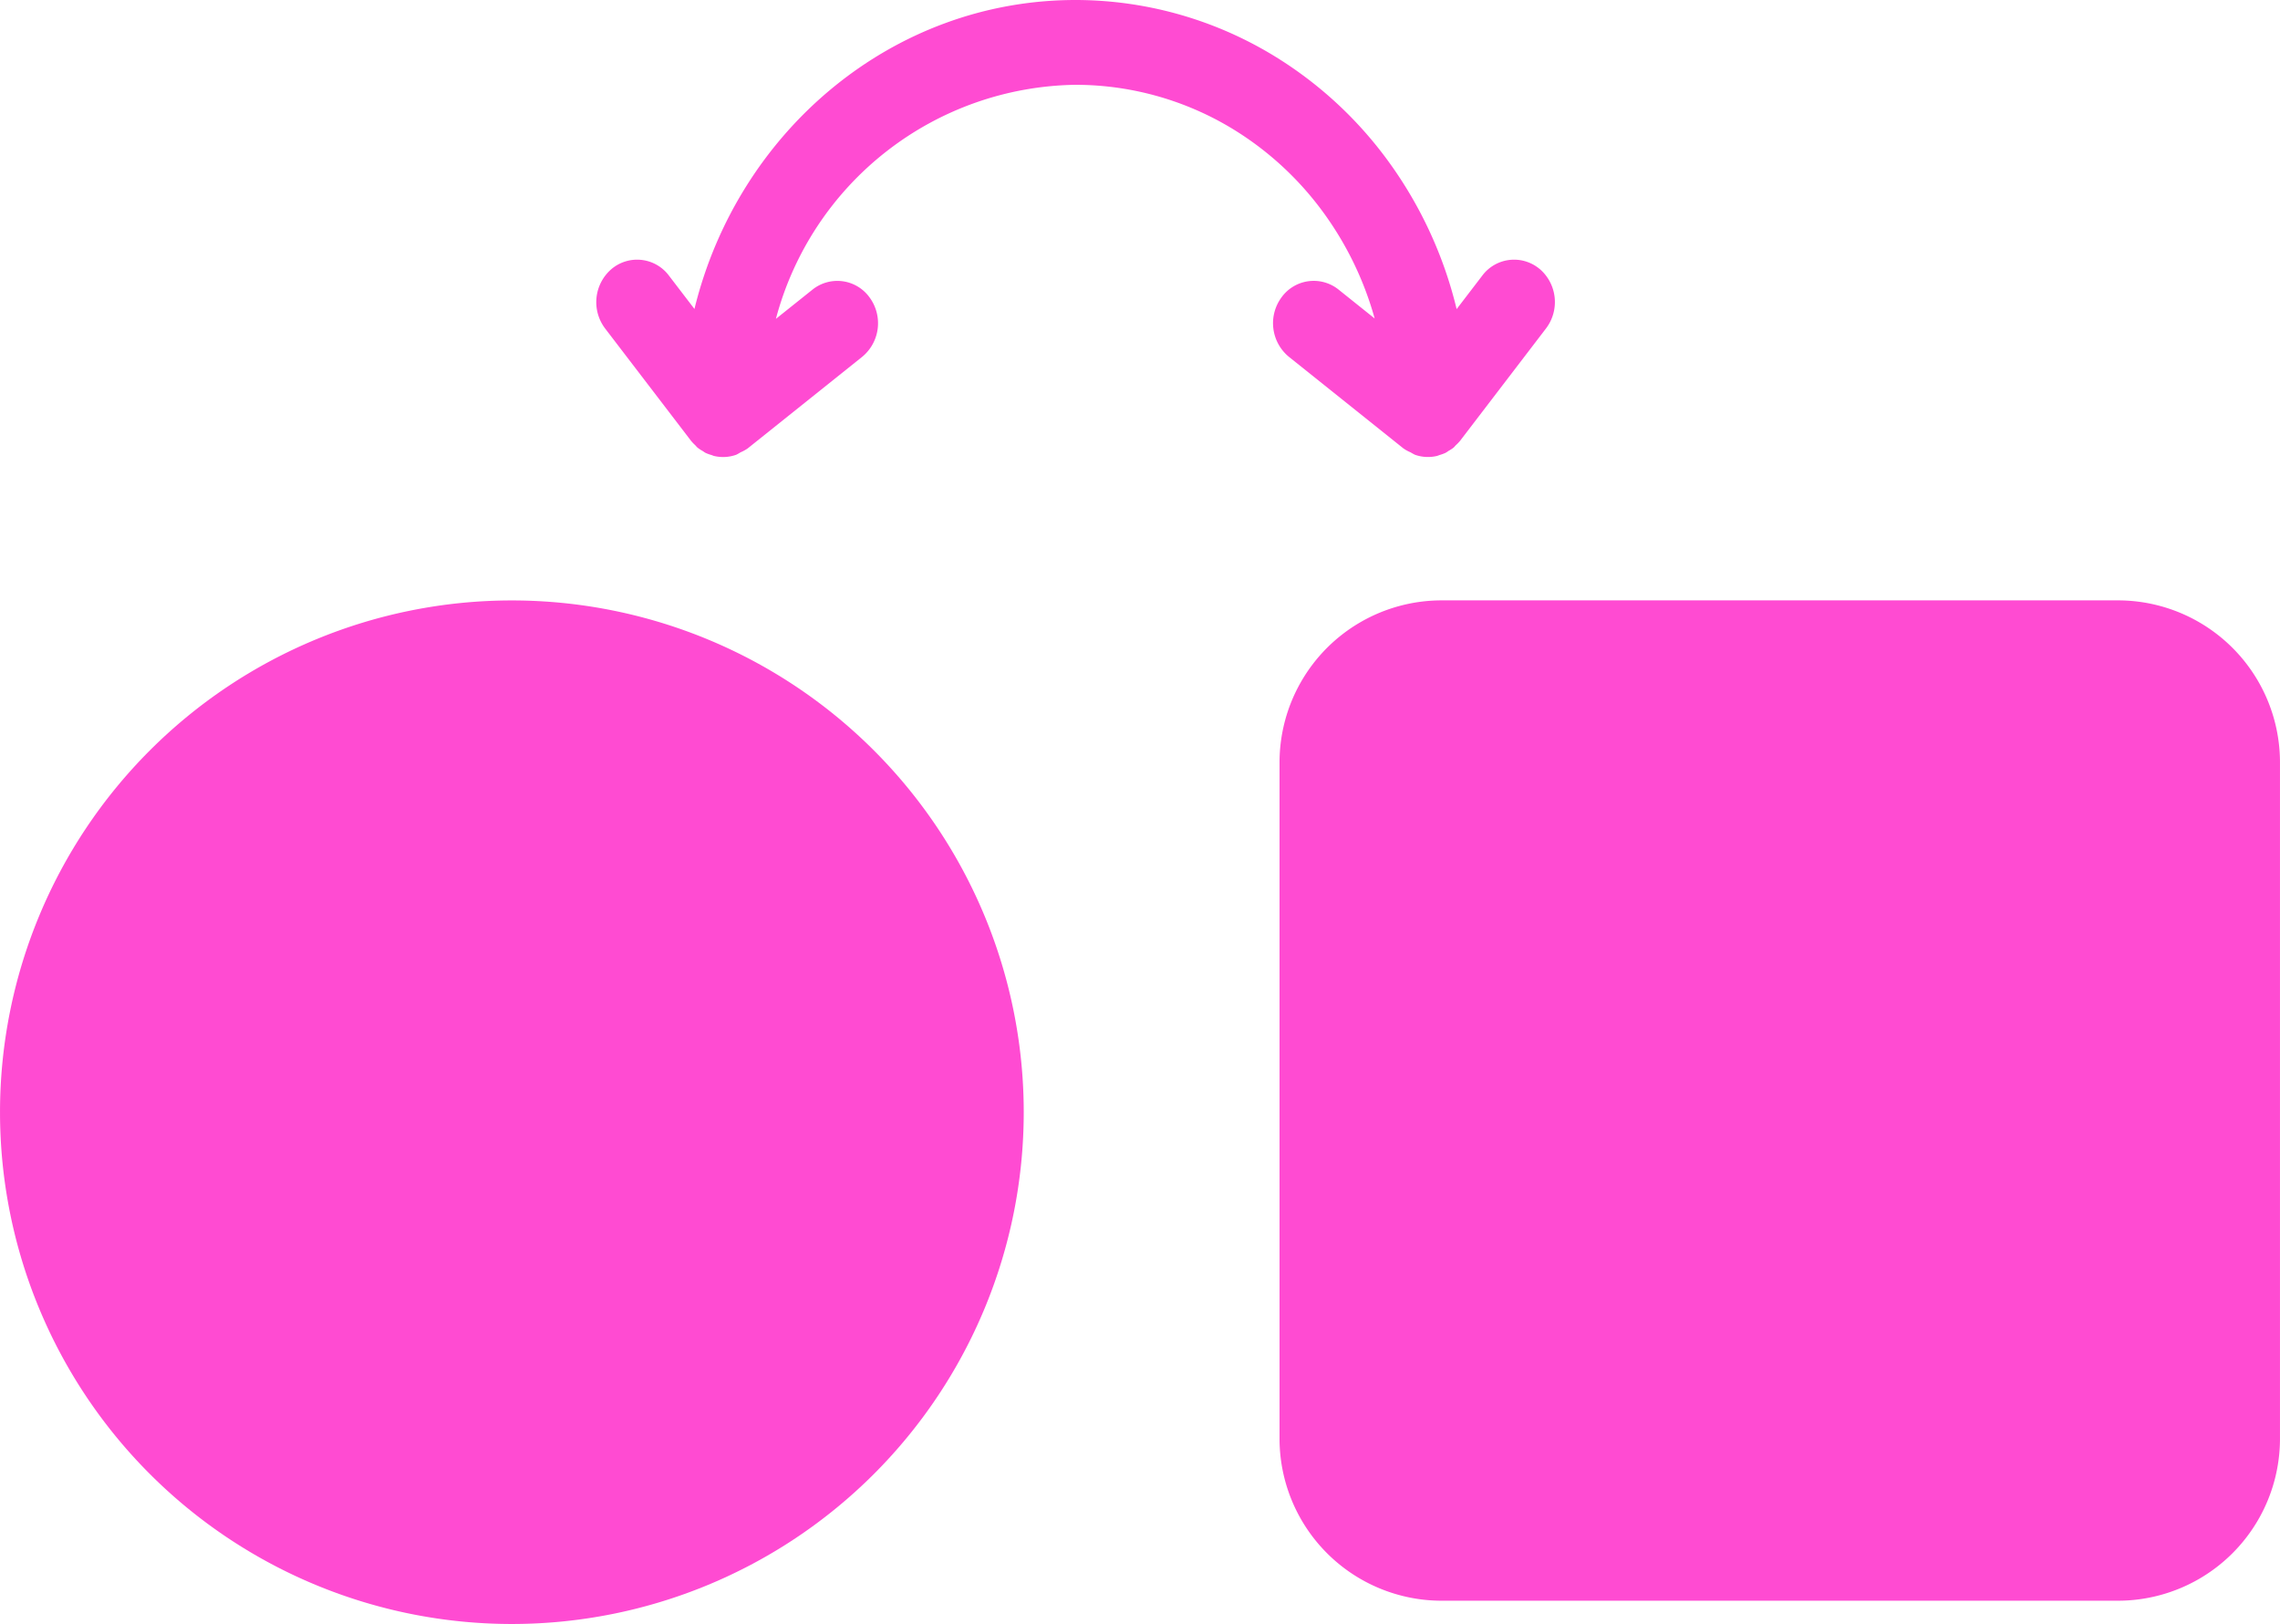
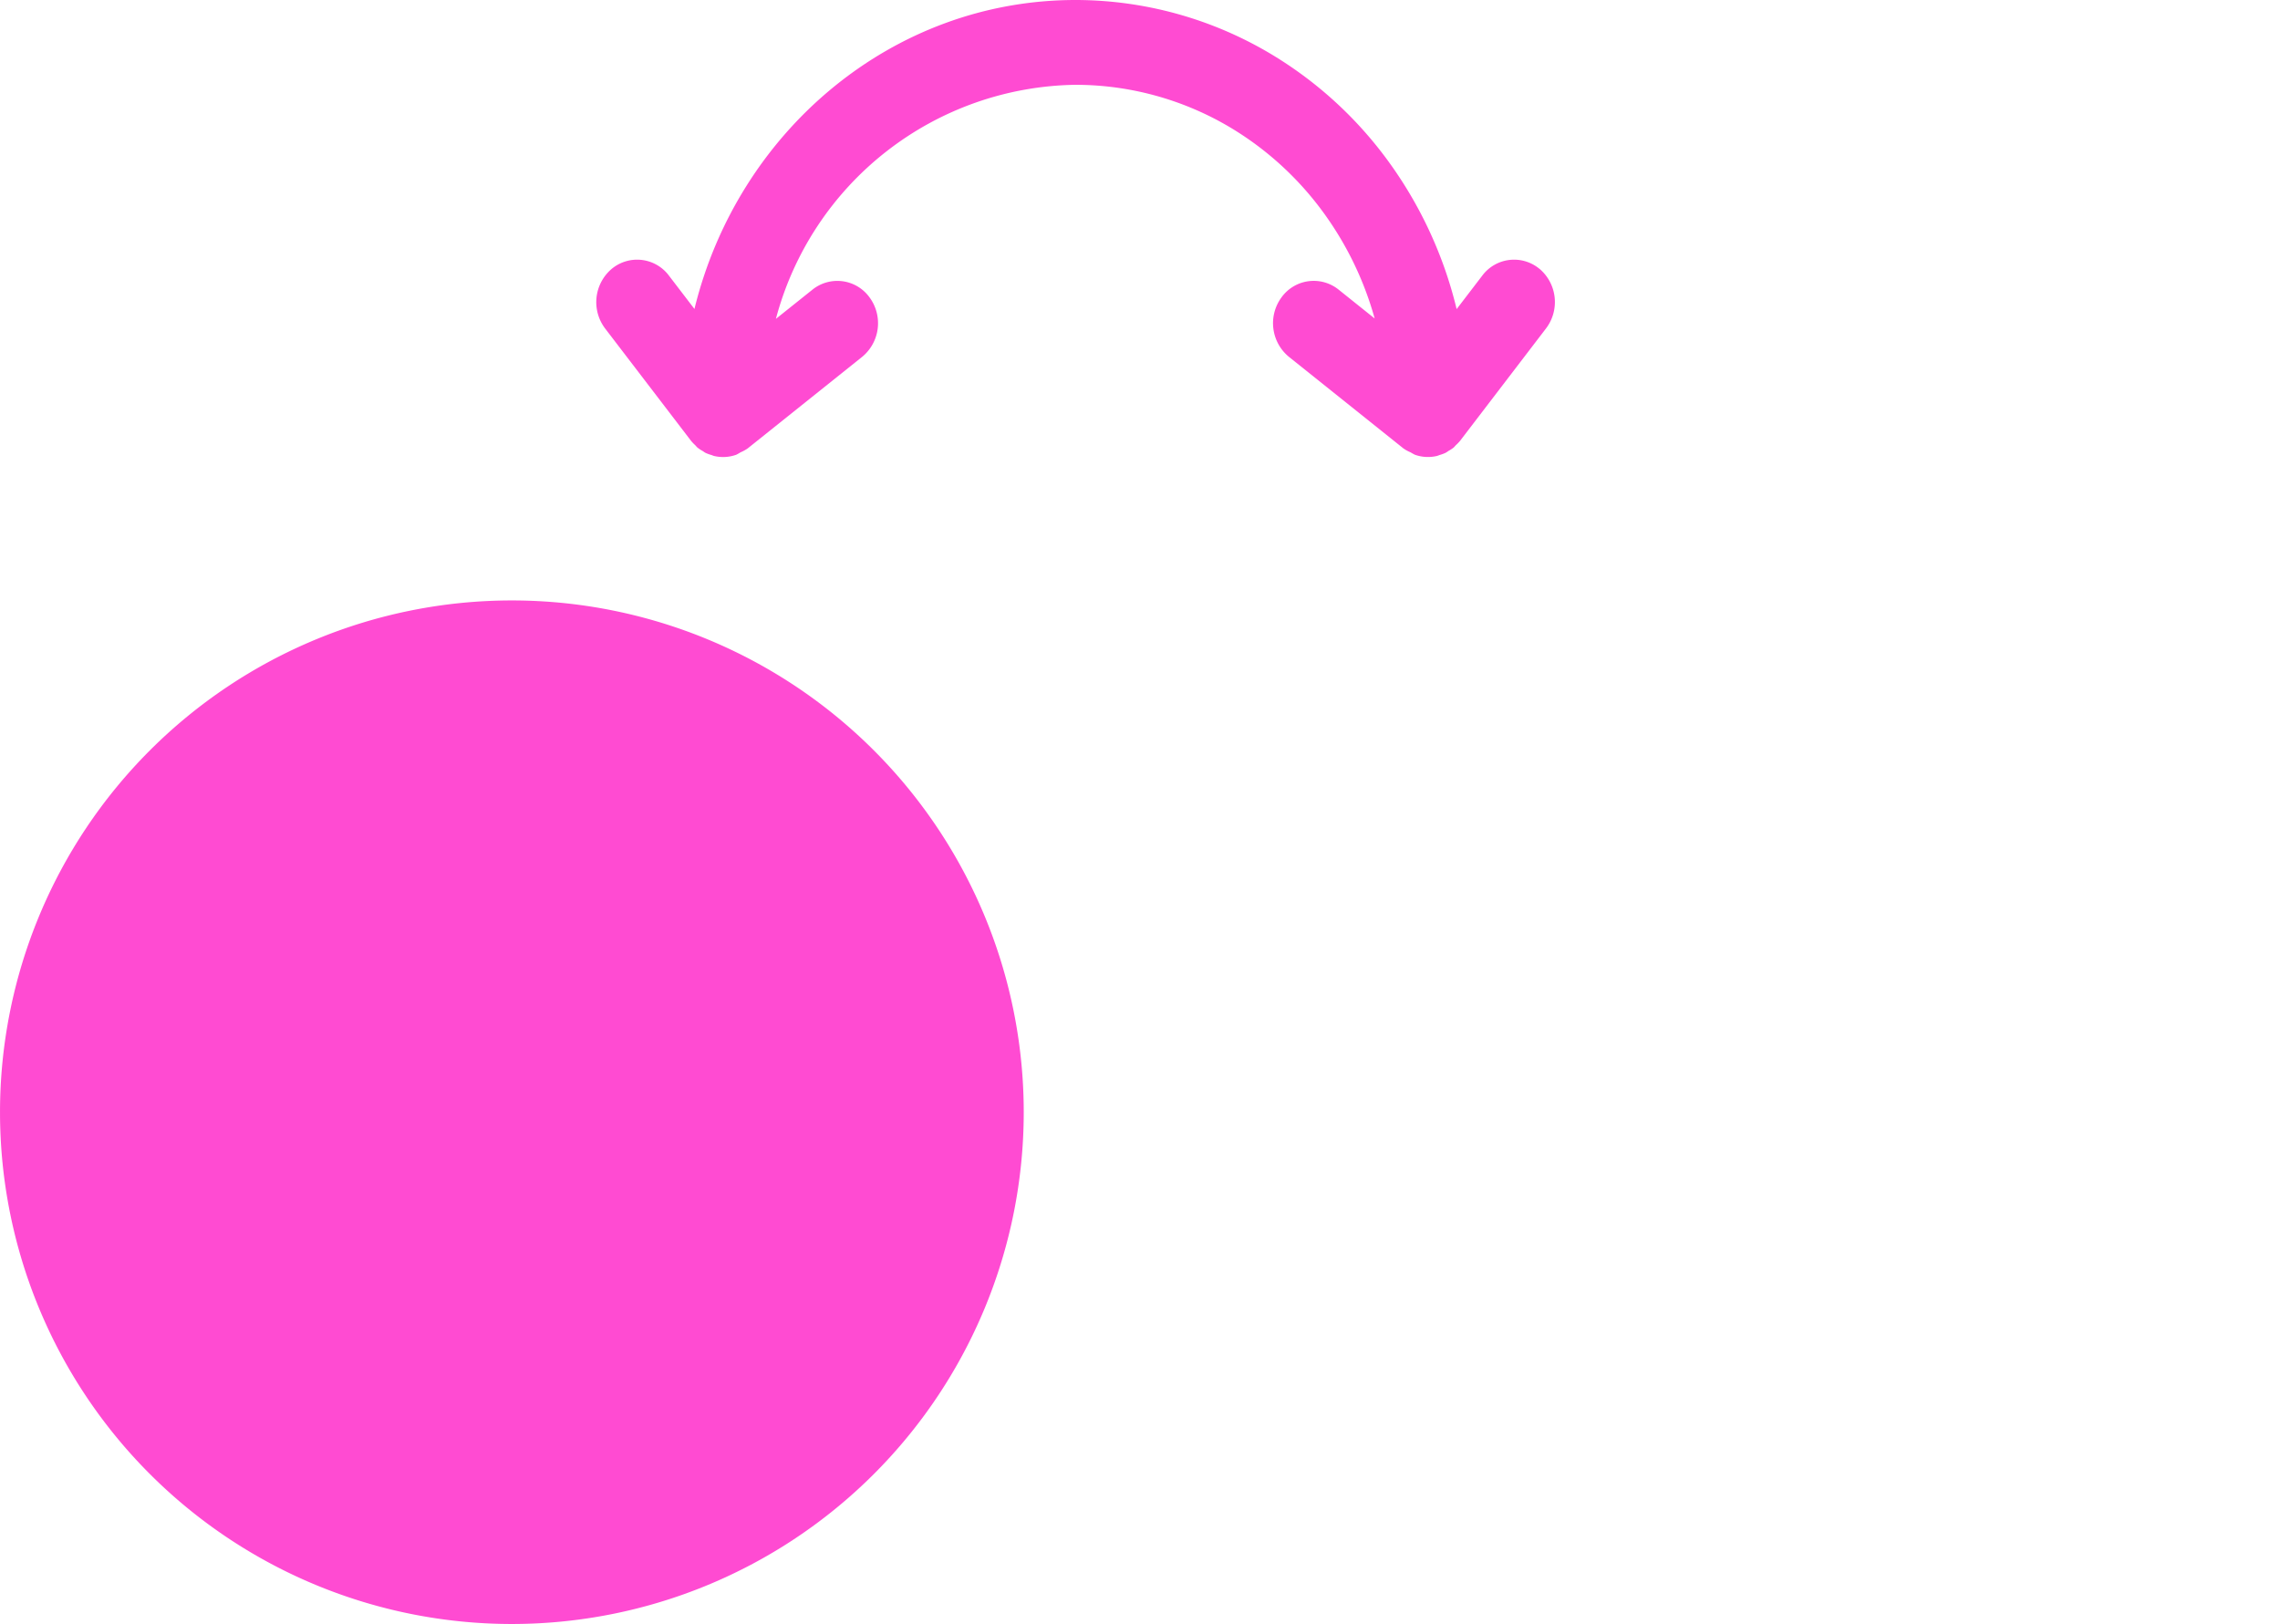
<svg xmlns="http://www.w3.org/2000/svg" id="Group_1078" data-name="Group 1078" width="138.651" height="98.773" viewBox="0 0 138.651 98.773">
  <defs>
    <clipPath id="clip-path">
      <rect id="Rectangle_531" data-name="Rectangle 531" width="138.651" height="98.774" fill="none" />
    </clipPath>
  </defs>
  <g id="Group_953" data-name="Group 953" transform="translate(0 0)" clip-path="url(#clip-path)">
    <path id="Path_624" data-name="Path 624" d="M31.127,20.644A31.127,31.127,0,1,0,62.255,51.771,31.127,31.127,0,0,0,31.127,20.644" transform="translate(0 15.876)" fill="#ff4bd2" />
    <path id="Path_625" data-name="Path 625" d="M77.857,16.354a2.415,2.415,0,0,0-3.483.412L72.817,18.8A25.356,25.356,0,0,0,68.5,9.588a24.174,24.174,0,0,0-6.365-5.926A23.219,23.219,0,0,0,49.645,0C38.48,0,29.1,8.01,26.467,18.792l-1.55-2.026a2.415,2.415,0,0,0-3.483-.412,2.654,2.654,0,0,0-.4,3.625l5.236,6.846a2.564,2.564,0,0,0,.235.244c.055.055.1.119.161.166a2.269,2.269,0,0,0,.294.193c.062.037.119.085.182.117a2.267,2.267,0,0,0,.347.127c.06.018.115.048.175.062a2.375,2.375,0,0,0,1.339-.073,2.462,2.462,0,0,0,.265-.149,2.4,2.4,0,0,0,.451-.249l.032-.027h0l0,0,6.91-5.528a2.649,2.649,0,0,0,.455-3.618,2.414,2.414,0,0,0-3.474-.472l-2.222,1.776A19.137,19.137,0,0,1,49.645,5.158a18.411,18.411,0,0,1,9.9,2.9,19.177,19.177,0,0,1,5.05,4.706,20.042,20.042,0,0,1,3.237,6.607l-2.192-1.755a2.414,2.414,0,0,0-3.474.472,2.649,2.649,0,0,0,.455,3.618l6.91,5.528,0,0h0l.032.027a2.279,2.279,0,0,0,.453.251,3,3,0,0,0,.264.147,2.375,2.375,0,0,0,1.339.073c.058-.014.113-.042.172-.06a2.524,2.524,0,0,0,.35-.129,1.649,1.649,0,0,0,.18-.117,2.287,2.287,0,0,0,.3-.193c.057-.048.1-.11.156-.163a2.454,2.454,0,0,0,.241-.248l5.234-6.846a2.652,2.652,0,0,0-.394-3.625" transform="translate(15.764 0)" fill="#ff4bd2" />
-     <path id="Path_626" data-name="Path 626" d="M94.965,81.483H53.848a9.862,9.862,0,0,1-9.862-9.862V30.5a9.861,9.861,0,0,1,9.862-9.86H94.965a9.859,9.859,0,0,1,9.86,9.86V71.621a9.861,9.861,0,0,1-9.86,9.862" transform="translate(33.825 15.876)" fill="#ff4bd2" />
  </g>
</svg>